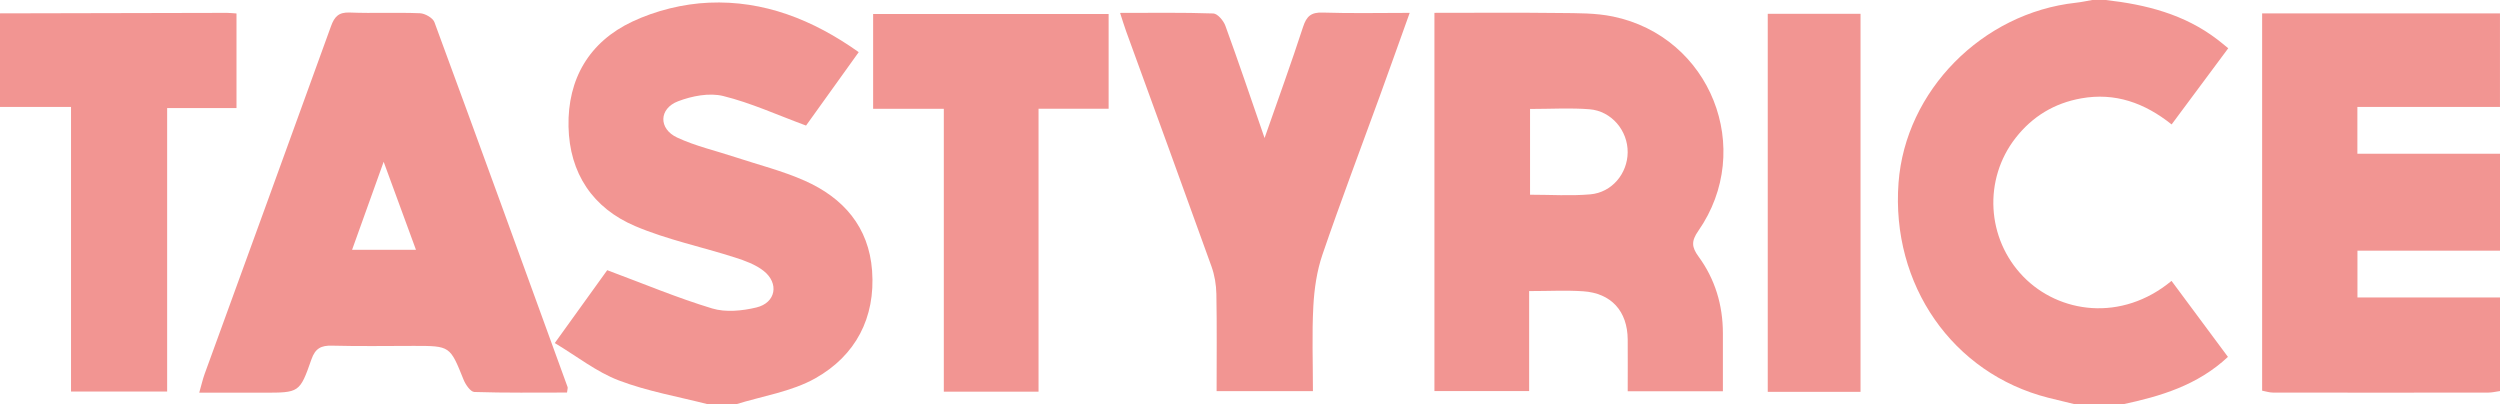
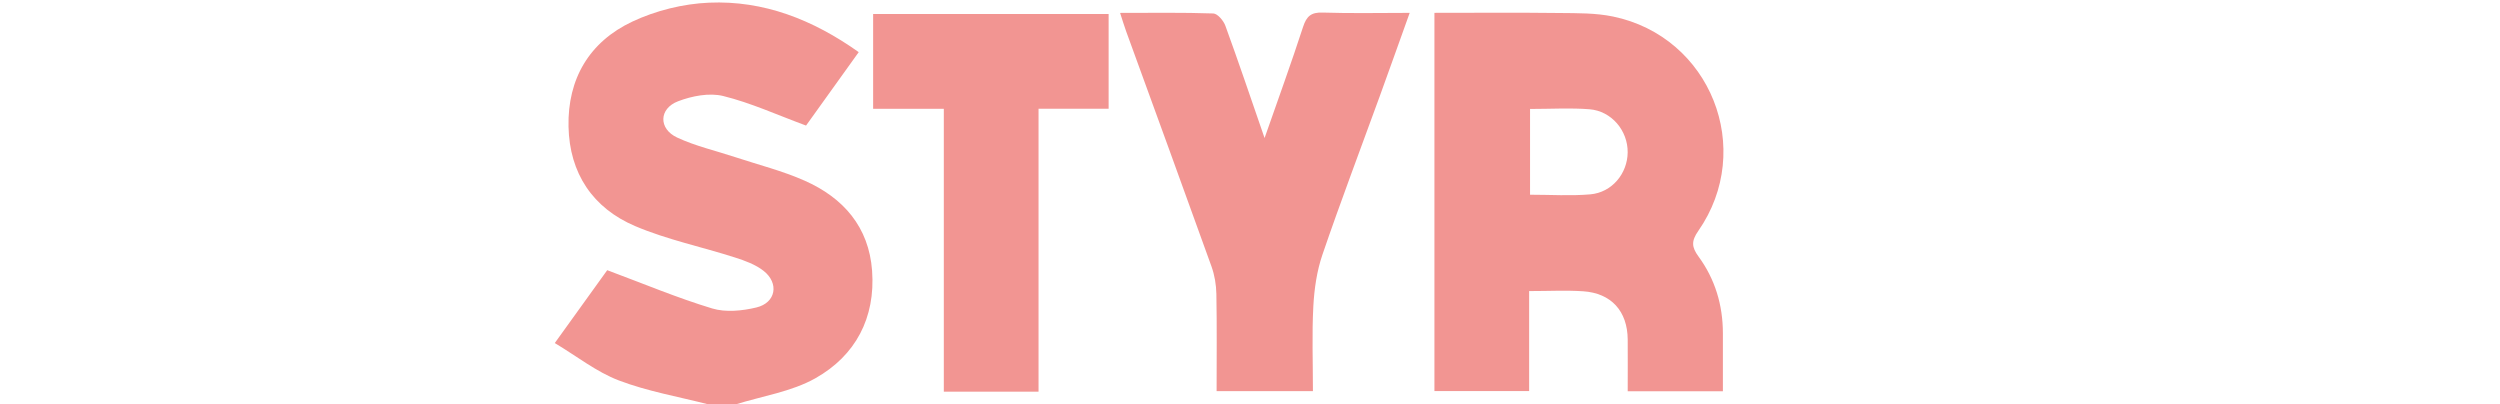
<svg xmlns="http://www.w3.org/2000/svg" id="Calque_1" data-name="Calque 1" viewBox="0 0 748 121.02">
  <defs>
    <style>      .cls-1 {        fill: #f29592;      }    </style>
  </defs>
  <path class="cls-1" d="M212,121c-8.98-2.31-18.25-3.9-26.86-7.18-6.66-2.54-12.5-7.2-19.15-11.18,5.93-8.25,11.15-15.49,15.69-21.8,10.88,4.05,20.98,8.3,31.41,11.45,4.04,1.22,9.01.72,13.24-.3,5.82-1.4,6.86-7.25,2.12-10.96-2.4-1.88-5.52-3.02-8.49-3.97-9.96-3.2-20.35-5.34-29.92-9.41-12.67-5.39-19.65-15.79-19.94-29.77-.3-14.33,6.27-25.38,19.08-31.41,7.03-3.31,15.21-5.34,22.98-5.67,16.29-.7,30.98,5.02,44.77,14.8-5.51,7.68-10.89,15.18-15.76,21.97-8.63-3.18-16.51-6.8-24.78-8.84-4.16-1.03-9.35-.02-13.51,1.57-5.76,2.19-5.9,8.23-.29,10.85,5.52,2.58,11.6,3.95,17.42,5.88,6.94,2.29,14.09,4.08,20.74,7.03,11.58,5.13,19.22,13.84,20.18,26.95,1.03,14.1-4.95,25.41-16.99,32.18-7.17,4.03-15.89,5.31-23.92,7.83h-8l-.02-.02Z" />
-   <path class="cls-1" d="M748,46v29h-42.65v14h42.65v28c-1.15.16-2.3.46-3.45.46-21.49.03-42.98.03-64.47,0-1.09,0-2.18-.37-3.25-.57V4h71.16v28h-42.66v14h42.67Z" />
-   <path class="cls-1" d="M630,0c12.04,1.35,23.54,4.25,33.4,11.79,1.04.79,2.04,1.63,3.29,2.65-5.68,7.64-11.21,15.08-16.94,22.79-8.09-6.46-16.93-9.61-27.05-7.8-8.01,1.43-14.58,5.38-19.61,11.81-9.72,12.42-8.73,30.17,2.27,41.51,10.65,10.98,29.38,13.71,44.36,1.29,2.83,3.81,5.65,7.61,8.47,11.41,2.75,3.71,5.51,7.42,8.41,11.33-9.13,8.53-20.17,11.79-31.59,14.22h-14c-2.73-.67-5.47-1.31-8.19-2-28.59-7.27-47.05-33.78-44.78-64.31,2.05-27.5,25-50.79,53.06-53.87,1.65-.18,3.27-.54,4.91-.82h4,0Z" />
-   <path class="cls-1" d="M0,4c22.63-.05,45.26-.1,67.9-.15.82,0,1.64.1,2.86.18v28.3h-20.75v84.81h-28.76V32H0V4Z" />
  <path class="cls-1" d="M457.52,87.07v29.94h-28.34V3.84c12.62,0,25.07-.1,37.52.05,5.31.06,10.74-.02,15.89,1.05,29.22,6.04,42.6,39.67,25.53,64.16-2.12,3.04-1.99,4.83.08,7.66,4.95,6.76,7.28,14.51,7.29,22.93v17.37h-28.48c0-5.26.04-10.39,0-15.51-.08-8.45-4.91-13.84-13.35-14.4-5.13-.34-10.3-.06-16.13-.06v-.02ZM457.79,32.6v25.66c6.21,0,12.16.4,18.03-.11,6.49-.57,11.12-6.22,11.18-12.57.06-6.49-4.83-12.37-11.43-12.89-5.74-.45-11.54-.09-17.78-.09Z" />
-   <path class="cls-1" d="M169.63,117.45c-9.18,0-18.45.13-27.71-.17-1.13-.04-2.62-2.19-3.21-3.66-4.07-10.11-4.01-10.13-14.86-10.13-8.16,0-16.33.15-24.48-.07-3.31-.09-5.04.81-6.19,4.1-3.5,10.02-3.65,9.97-14.35,9.97h-19.22c.66-2.3,1.03-3.98,1.61-5.59,12.61-34.68,25.27-69.34,37.81-104.05,1.04-2.88,2.31-4.23,5.62-4.1,6.98.28,14-.07,20.98.21,1.53.06,3.87,1.39,4.35,2.68,13.4,36.34,26.61,72.76,39.84,109.17.1.28-.06.65-.17,1.63h-.02ZM124.46,74.75c-3.18-8.66-6.19-16.87-9.67-26.34-3.48,9.71-6.42,17.9-9.45,26.34,0,0,19.12,0,19.12,0Z" />
  <path class="cls-1" d="M364.01,117.01c0-9.8.11-19.43-.07-29.05-.05-2.76-.53-5.64-1.46-8.23-8.43-23.47-17-46.88-25.52-70.31-.61-1.69-1.13-3.41-1.83-5.56,9.61,0,18.76-.15,27.89.17,1.27.04,3.06,2.15,3.61,3.67,3.92,10.75,7.58,21.6,11.73,33.6,4.13-11.82,8.01-22.46,11.51-33.23,1.05-3.22,2.41-4.43,5.89-4.31,8.44.28,16.9.09,26.02.09-3.15,8.77-6.03,16.88-8.97,24.97-5.73,15.78-11.7,31.47-17.13,47.35-1.68,4.91-2.45,10.27-2.73,15.48-.44,8.28-.12,16.6-.12,25.37h-28.82Z" />
  <path class="cls-1" d="M282.38,32.56h-21.14V4.18h70.46v28.36h-20.97v84.64h-28.34V32.56h0Z" />
-   <path class="cls-1" d="M556.67,117.24h-27.76V4.13h27.76v113.11Z" />
</svg>